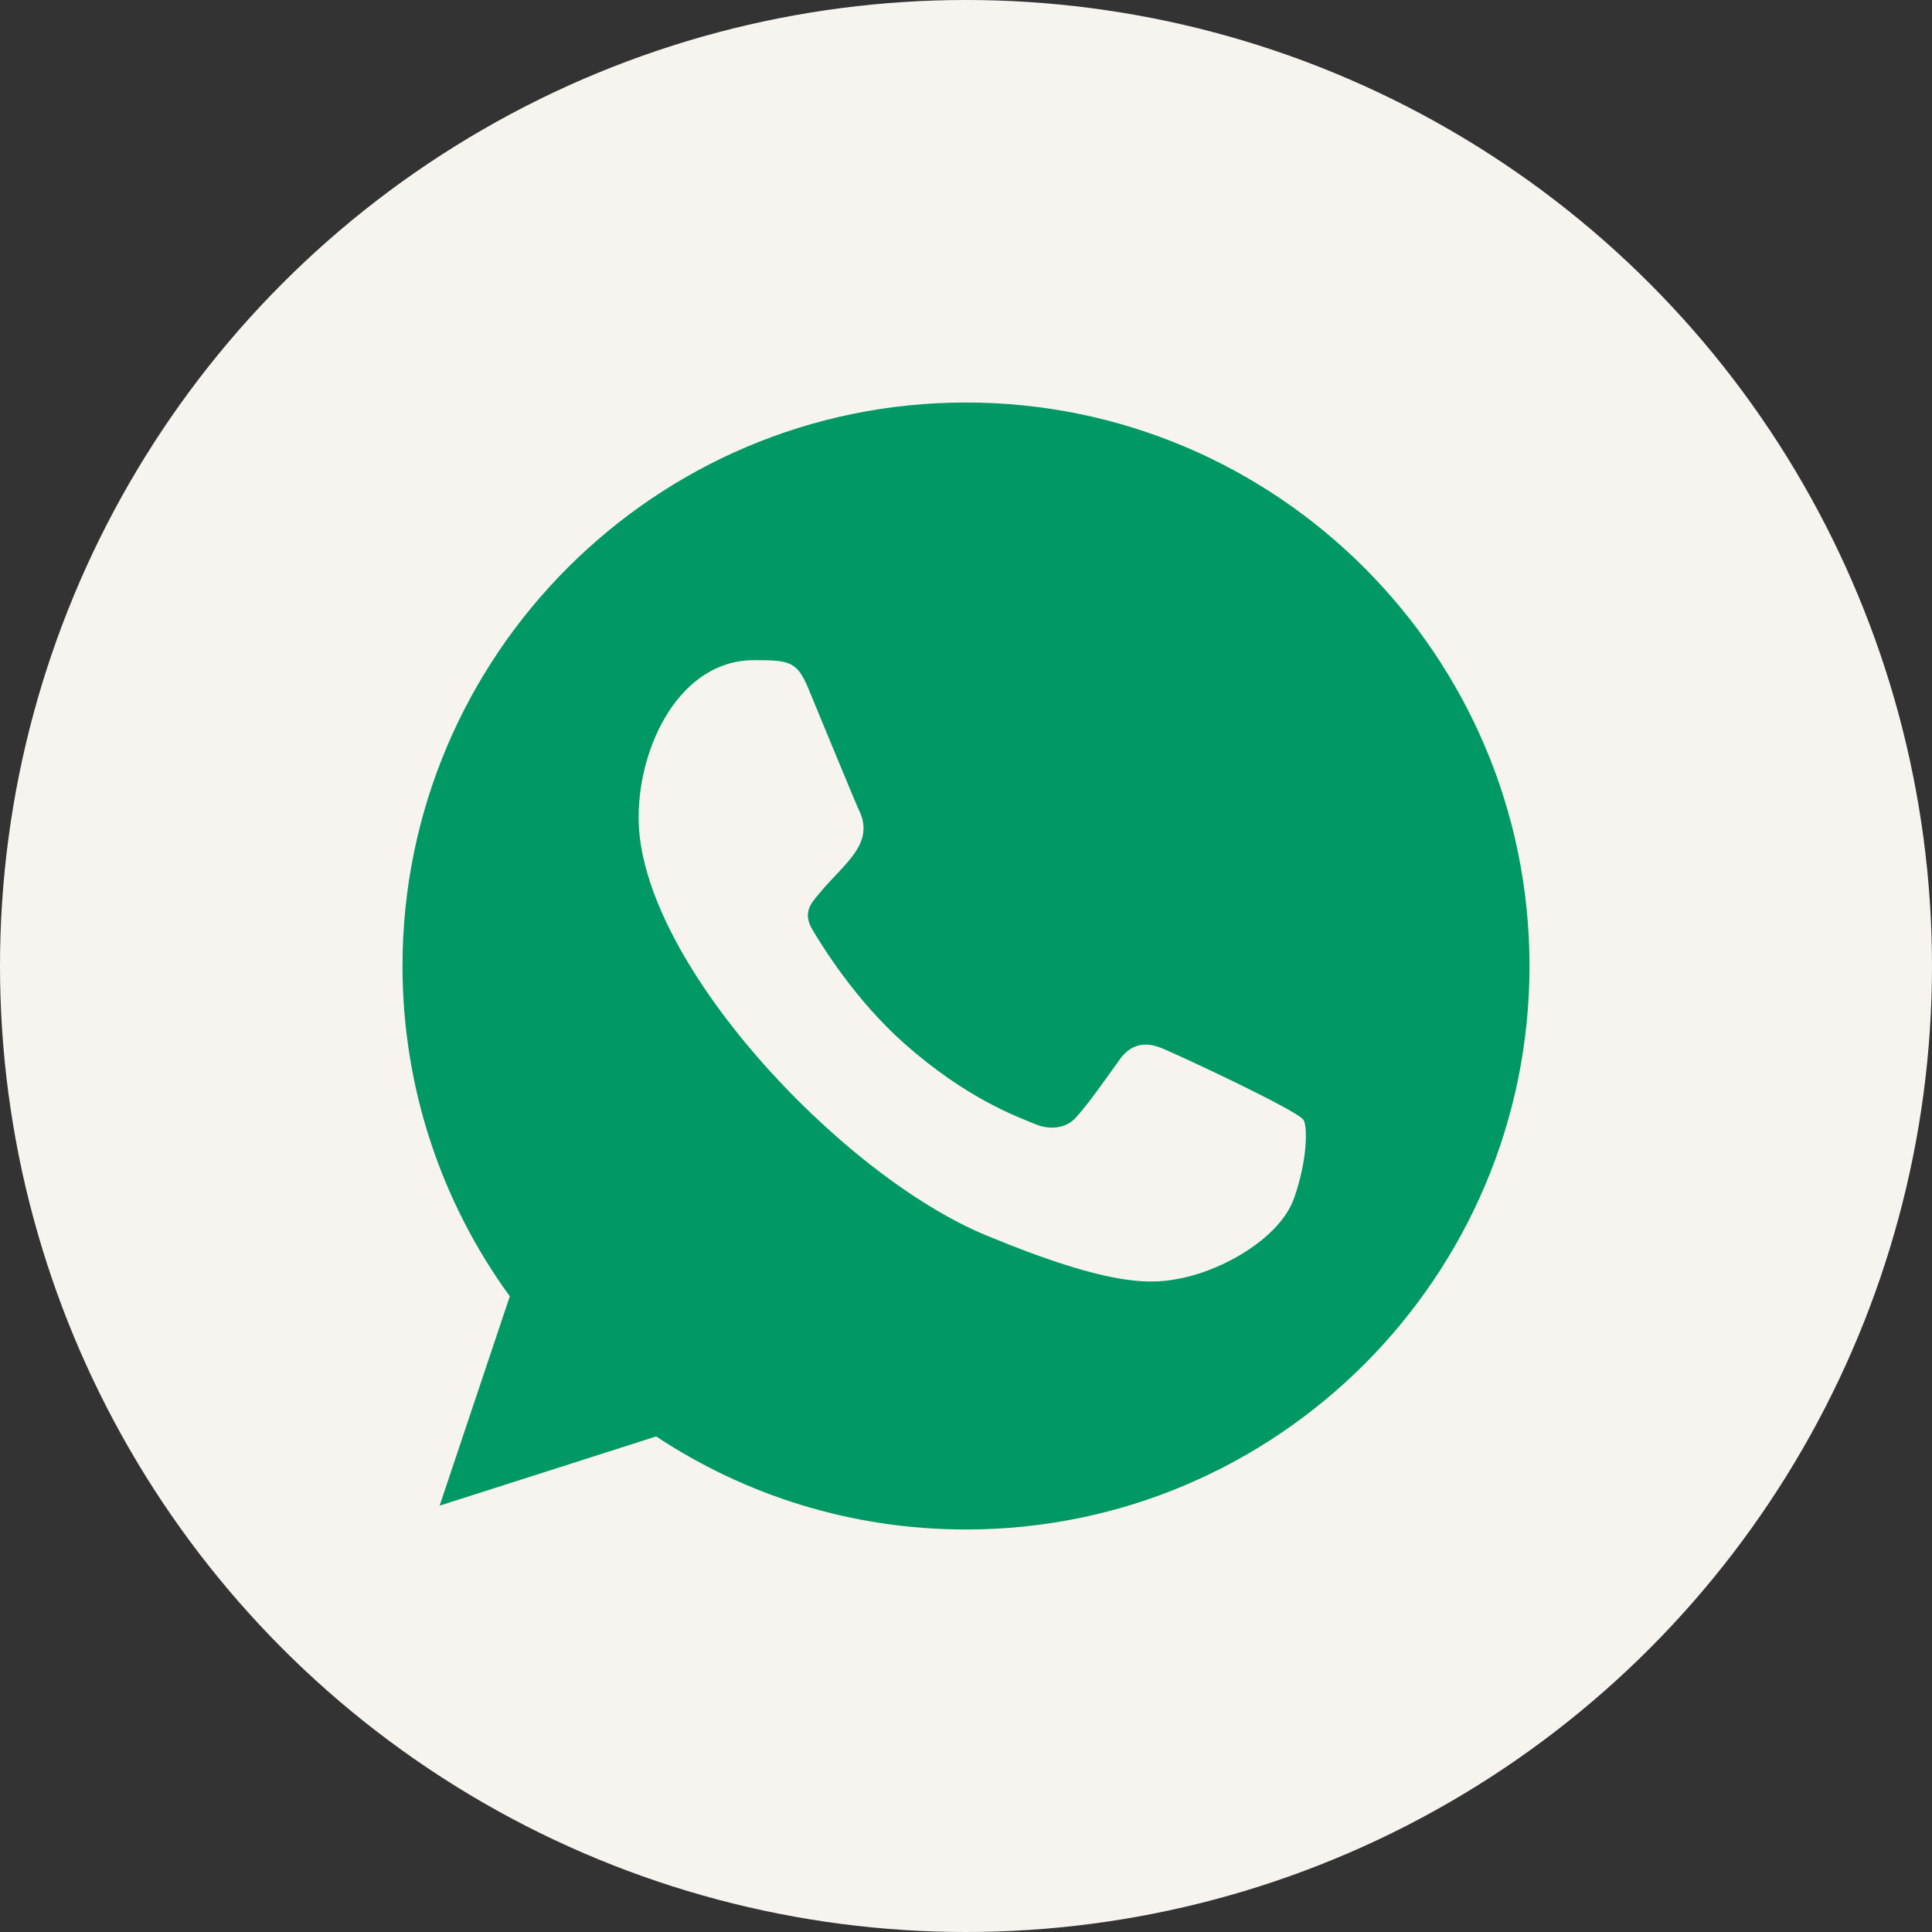
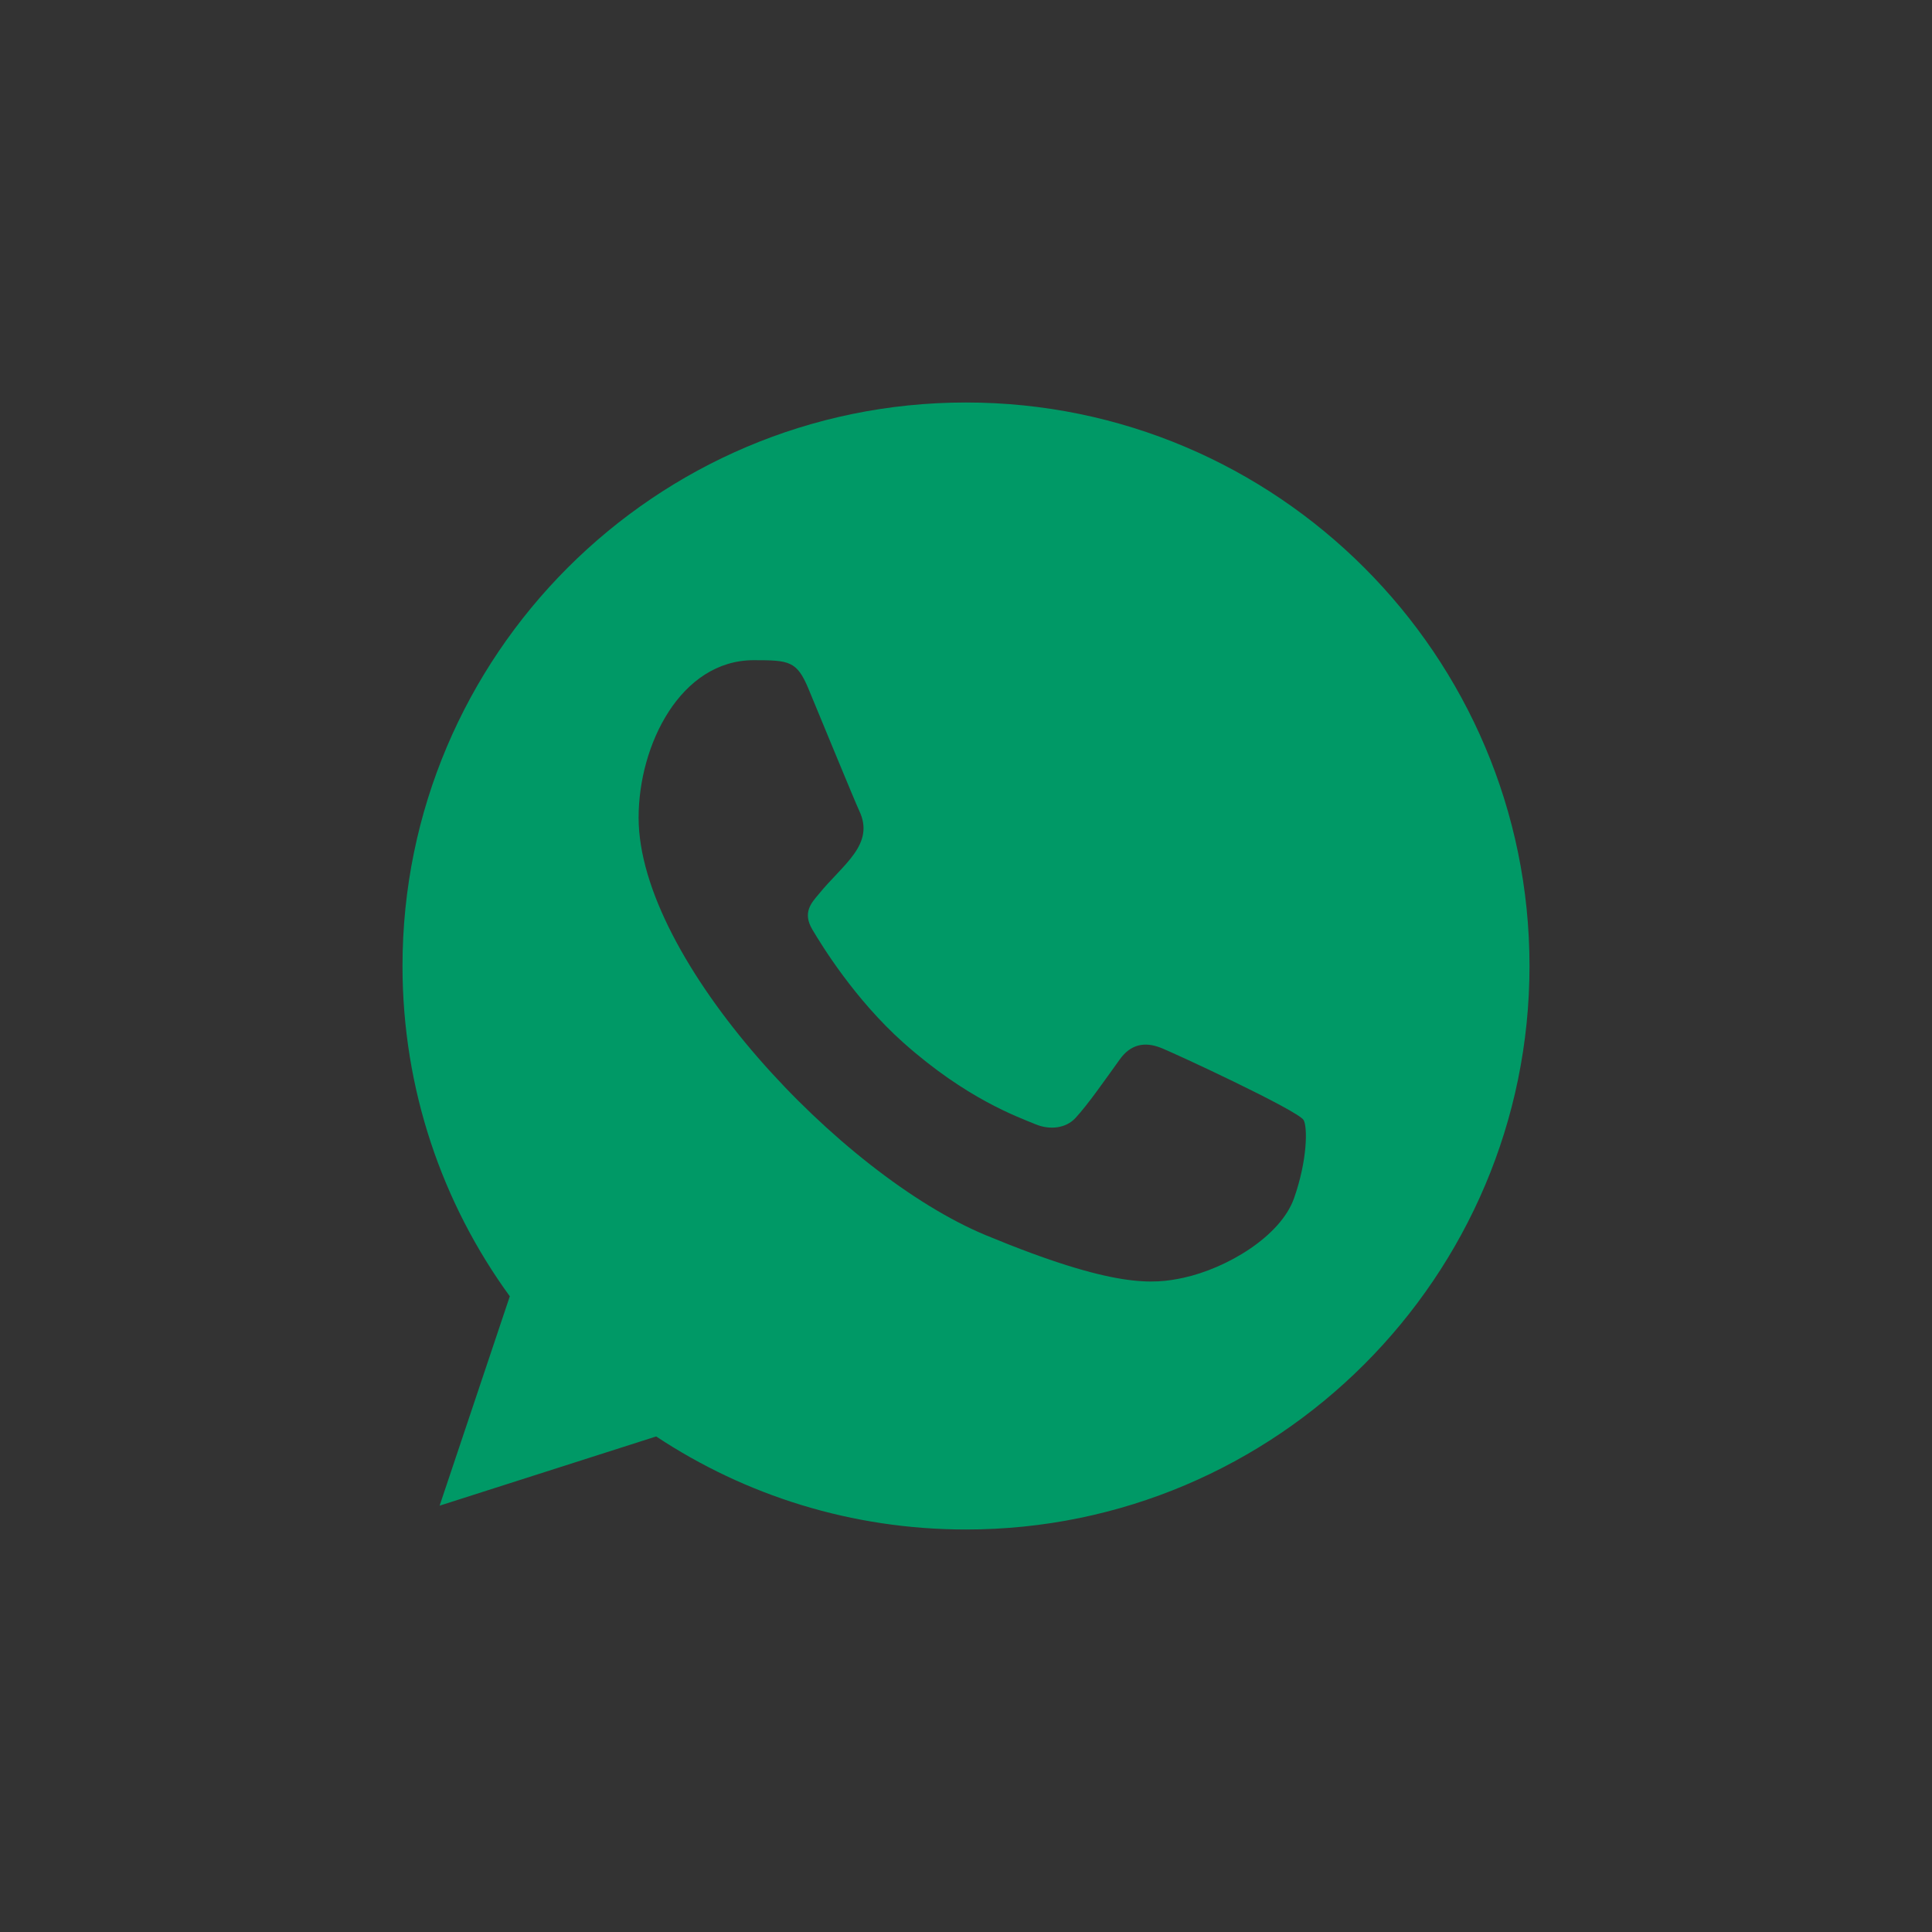
<svg xmlns="http://www.w3.org/2000/svg" width="24" height="24" viewBox="0 0 24 24" fill="none">
  <rect x="0" y="0" width="24" height="24" fill="#333333" stroke="none" />
-   <circle cx="12" cy="12" r="12" fill="#F7F4F0" />
  <g clip-path="url(#clip0_8398_28)">
    <path fill-rule="evenodd" clip-rule="evenodd" d="M16.075 14.885C15.906 15.362 15.235 15.757 14.701 15.873C14.335 15.951 13.857 16.012 12.248 15.345C10.442 14.597 7.933 11.931 7.933 10.156C7.933 9.253 8.454 8.201 9.364 8.201C9.803 8.201 9.899 8.21 10.043 8.556C10.212 8.963 10.624 9.967 10.673 10.07C10.875 10.492 10.467 10.74 10.171 11.107C10.076 11.218 9.969 11.338 10.089 11.543C10.208 11.745 10.62 12.416 11.224 12.954C12.006 13.65 12.639 13.873 12.866 13.967C13.035 14.037 13.236 14.021 13.359 13.889C13.515 13.72 13.709 13.44 13.907 13.165C14.046 12.967 14.223 12.942 14.409 13.012C14.534 13.056 16.127 13.795 16.194 13.914C16.243 14 16.243 14.407 16.075 14.885ZM12.001 5H11.998C8.139 5 5 8.14 5 12C5 13.531 5.494 14.951 6.333 16.103L5.461 18.704L8.151 17.844C9.257 18.576 10.578 19 12.001 19C15.861 19 19 15.86 19 12C19 8.14 15.861 5 12.001 5Z" fill="#009966" />
  </g>
  <defs>
    <clipPath id="clip0_8398_28">
      <rect width="14" height="14" fill="white" transform="translate(5 5)" />
    </clipPath>
  </defs>
</svg>